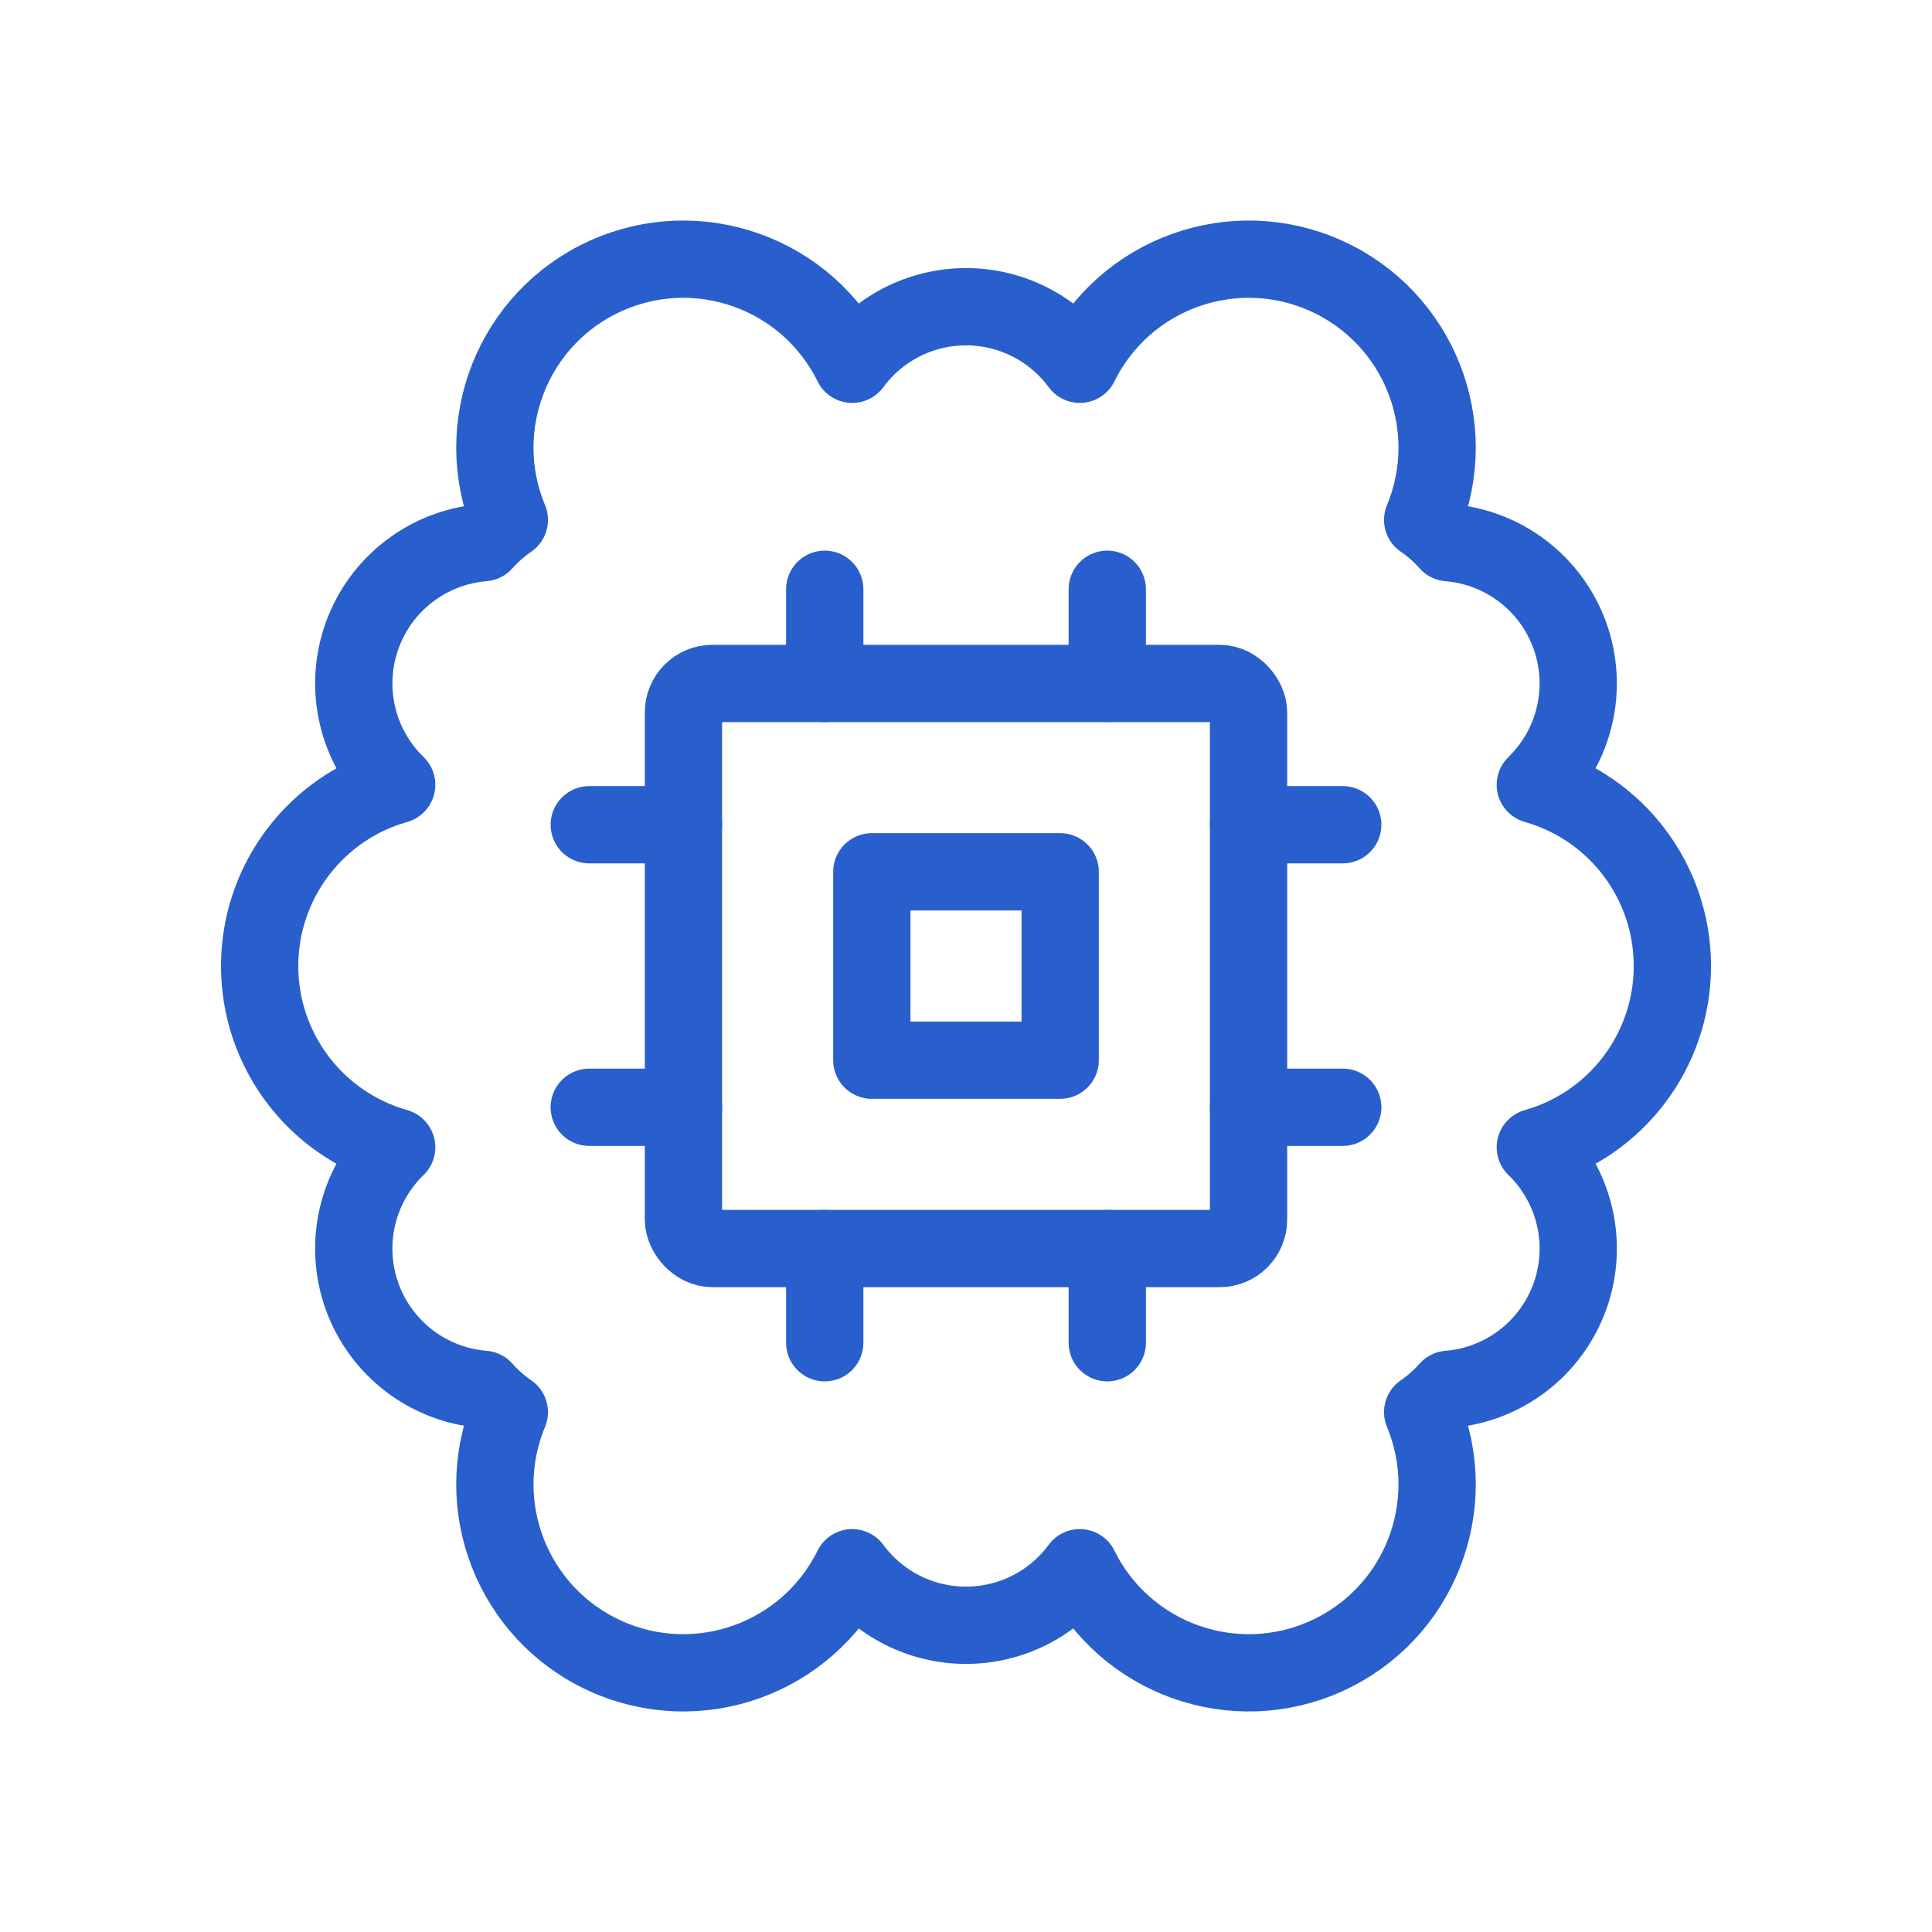
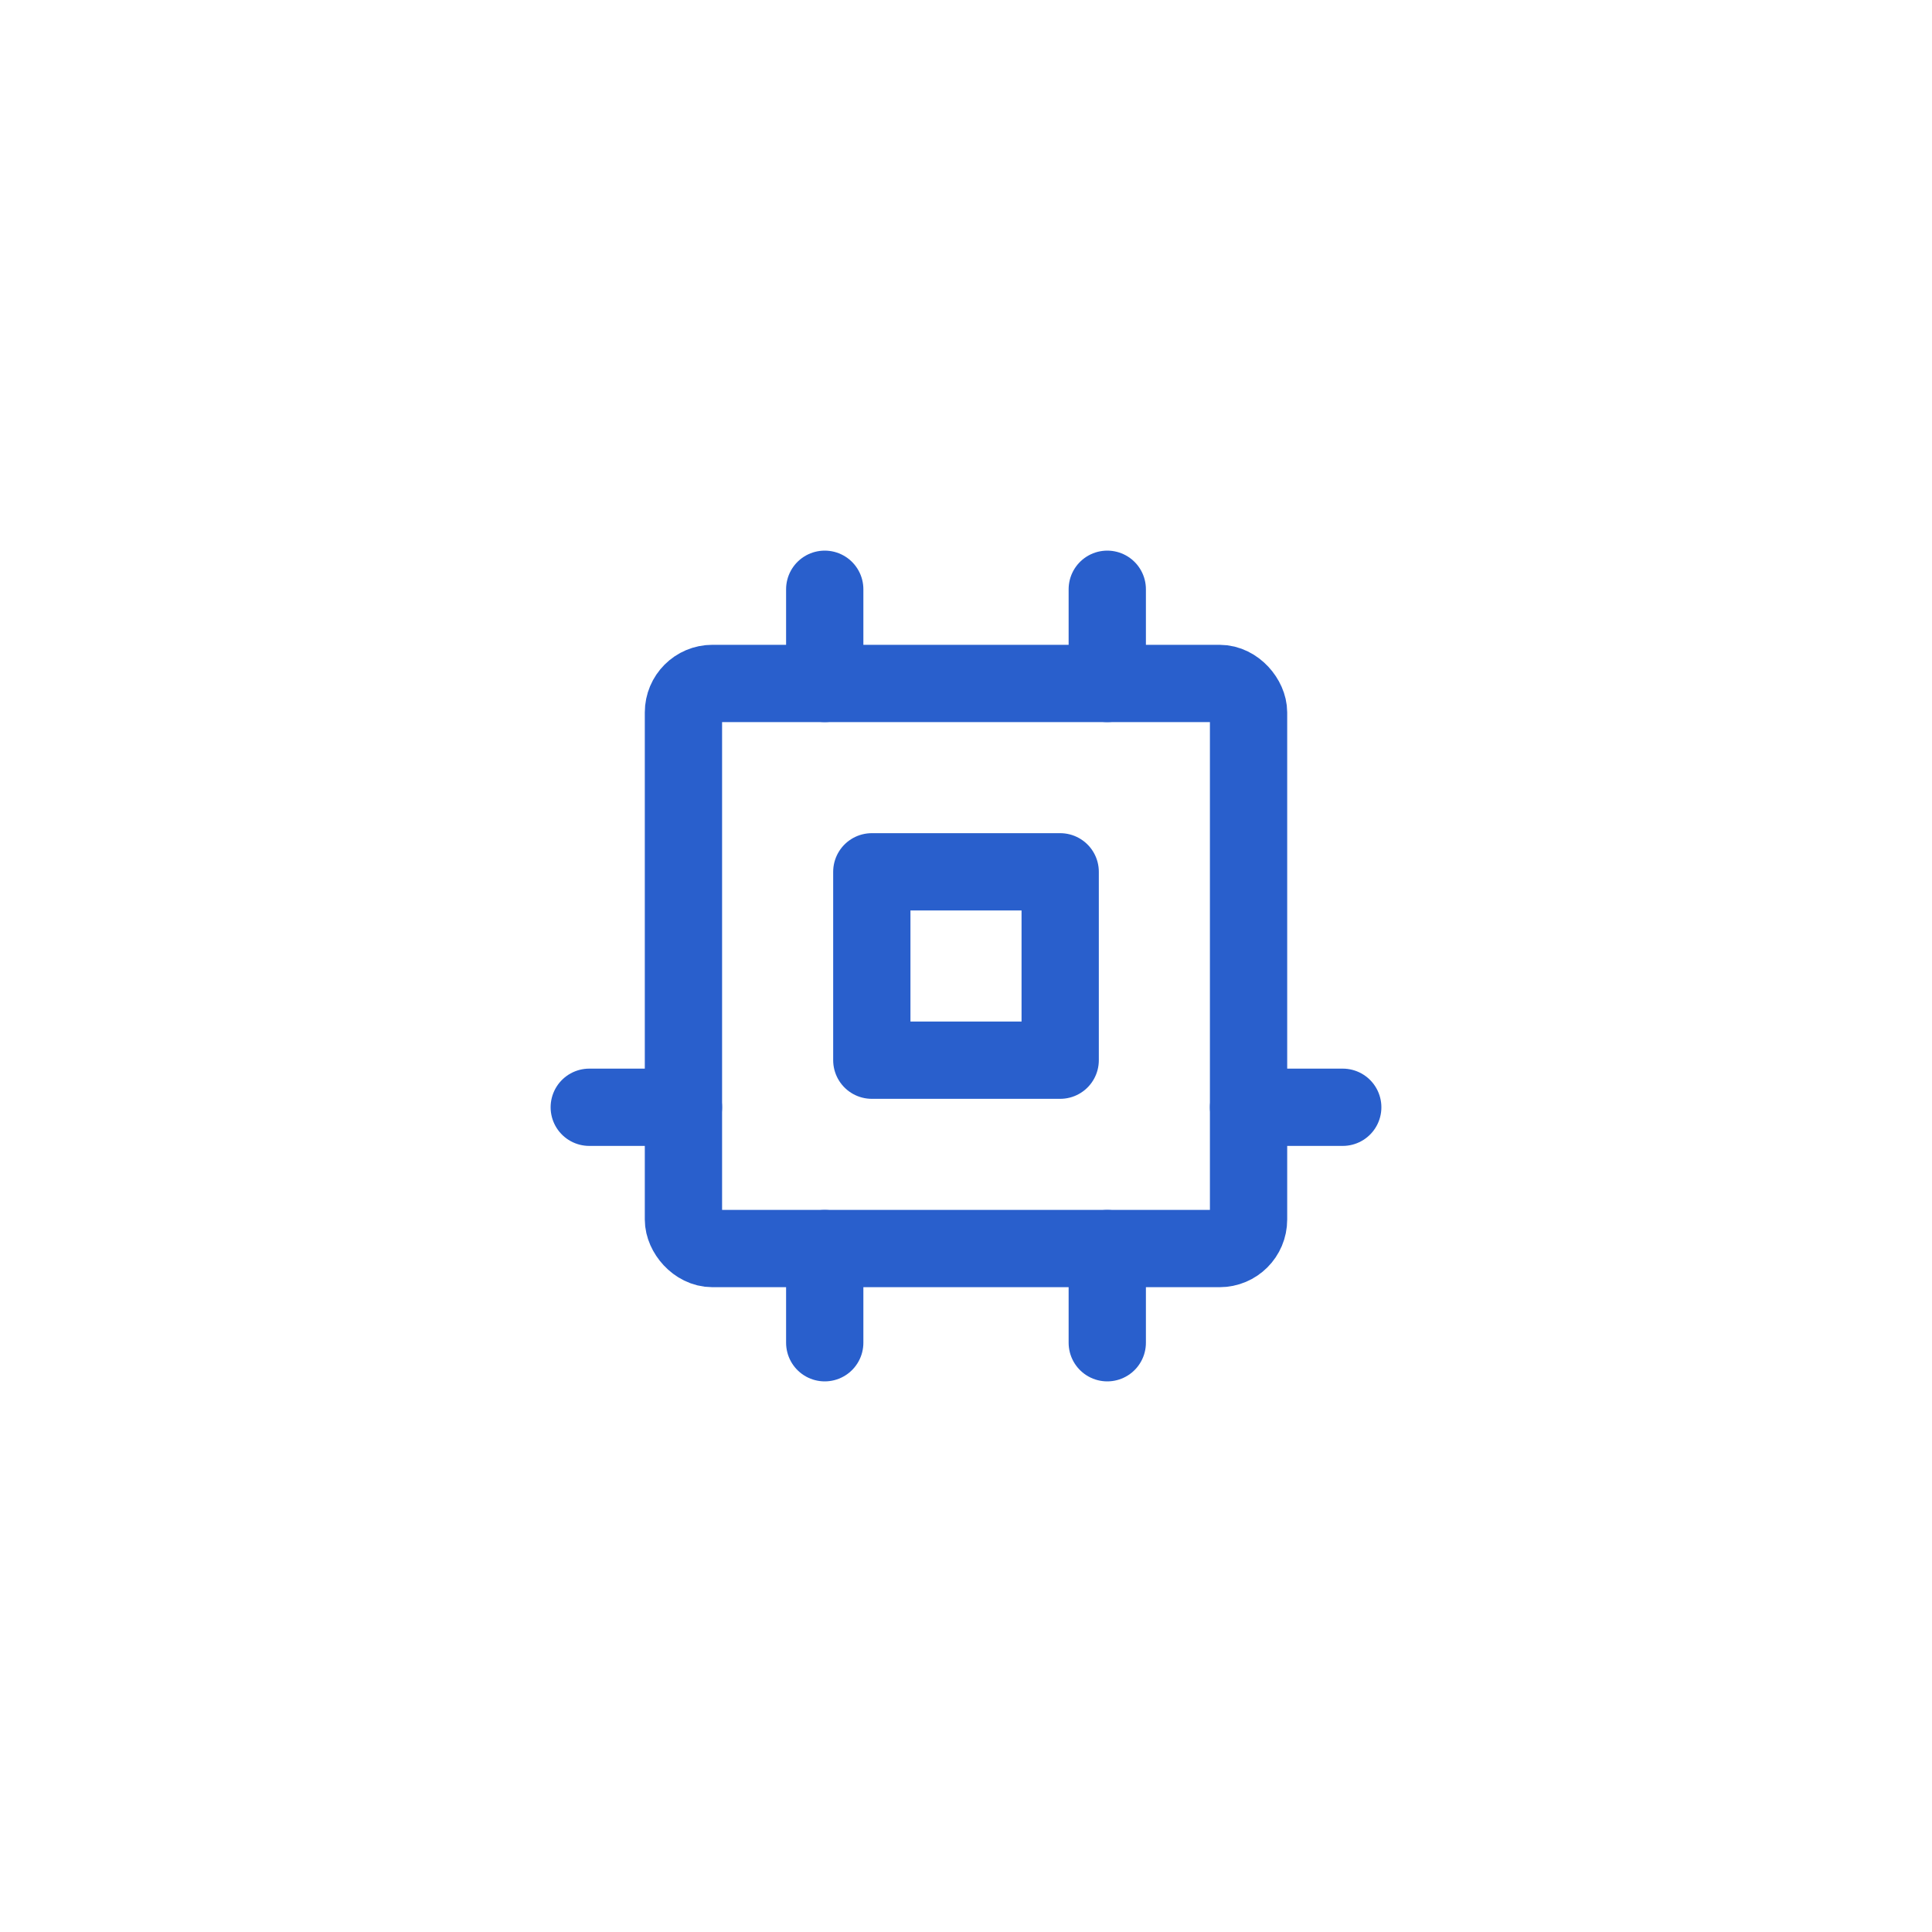
<svg xmlns="http://www.w3.org/2000/svg" width="100px" height="100px" viewBox="0 0 100 100" version="1.1">
  <title>Icon DigiFund Course 4th Ind Revo</title>
  <g id="💻-Desktop" stroke="none" stroke-width="1" fill="none" fill-rule="evenodd">
    <g id="2-For-Teachers-/-6-Learn-/-Course-Digital-Fundamentals" transform="translate(-787, -1976)">
      <g id="Group-2" transform="translate(50, 1520)">
        <g id="Icon-DigiFund-Course-4th-Ind-Revo" transform="translate(737, 456)">
-           <rect id="Icon-BG" x="0" y="0" width="100" height="100" />
          <g id="brain-chip" transform="translate(11, 11)" stroke="#295FCC" stroke-linecap="round" stroke-linejoin="round" stroke-width="4">
-             <path d="M75.562,39 C75.562,34.639 72.664,30.808 68.468,29.62 C70.527,27.623 71.228,24.606 70.259,21.906 C69.291,19.206 66.832,17.322 63.973,17.088 C63.577,16.643 63.128,16.247 62.637,15.909 C64.657,11.049 62.456,5.463 57.663,3.288 C52.87,1.113 47.216,3.135 44.889,7.855 C43.512,5.982 41.325,4.876 39,4.876 C36.675,4.876 34.488,5.982 33.111,7.855 C30.784,3.135 25.13,1.113 20.337,3.288 C15.544,5.463 13.343,11.049 15.363,15.909 C14.872,16.247 14.423,16.643 14.027,17.088 C11.168,17.322 8.709,19.206 7.741,21.906 C6.772,24.606 7.473,27.623 9.532,29.62 C5.336,30.809 2.439,34.64 2.439,39.002 C2.439,43.363 5.336,47.194 9.532,48.383 C7.472,50.379 6.771,53.396 7.74,56.096 C8.708,58.797 11.168,60.68 14.027,60.911 C14.423,61.357 14.872,61.753 15.363,62.091 C13.343,66.951 15.544,72.537 20.337,74.712 C25.13,76.887 30.784,74.865 33.111,70.145 C34.488,72.018 36.675,73.124 39,73.124 C41.325,73.124 43.512,72.018 44.889,70.145 C47.216,74.865 52.87,76.887 57.663,74.712 C62.456,72.537 64.657,66.951 62.637,62.091 C63.128,61.753 63.577,61.357 63.973,60.911 C66.832,60.68 69.292,58.797 70.26,56.096 C71.229,53.396 70.528,50.379 68.468,48.383 C72.665,47.195 75.562,43.363 75.562,39 L75.562,39 Z" id="Shape" />
            <rect id="Rectangle-path" x="24.375" y="24.375" width="29.25" height="29.25" rx="1.5" />
            <line x1="31.688" y1="24.375" x2="31.688" y2="19.5" id="Shape" />
            <line x1="46.312" y1="24.375" x2="46.312" y2="19.5" id="Shape" />
            <line x1="31.688" y1="58.5" x2="31.688" y2="53.625" id="Shape" />
            <line x1="46.312" y1="58.5" x2="46.312" y2="53.625" id="Shape" />
-             <line x1="53.625" y1="31.688" x2="58.5" y2="31.688" id="Shape" />
            <line x1="53.625" y1="46.312" x2="58.5" y2="46.312" id="Shape" />
-             <line x1="19.5" y1="31.688" x2="24.375" y2="31.688" id="Shape" />
            <line x1="19.5" y1="46.312" x2="24.375" y2="46.312" id="Shape" />
            <rect id="Rectangle-path" x="34.125" y="34.125" width="9.75" height="9.75" />
          </g>
        </g>
      </g>
    </g>
  </g>
</svg>